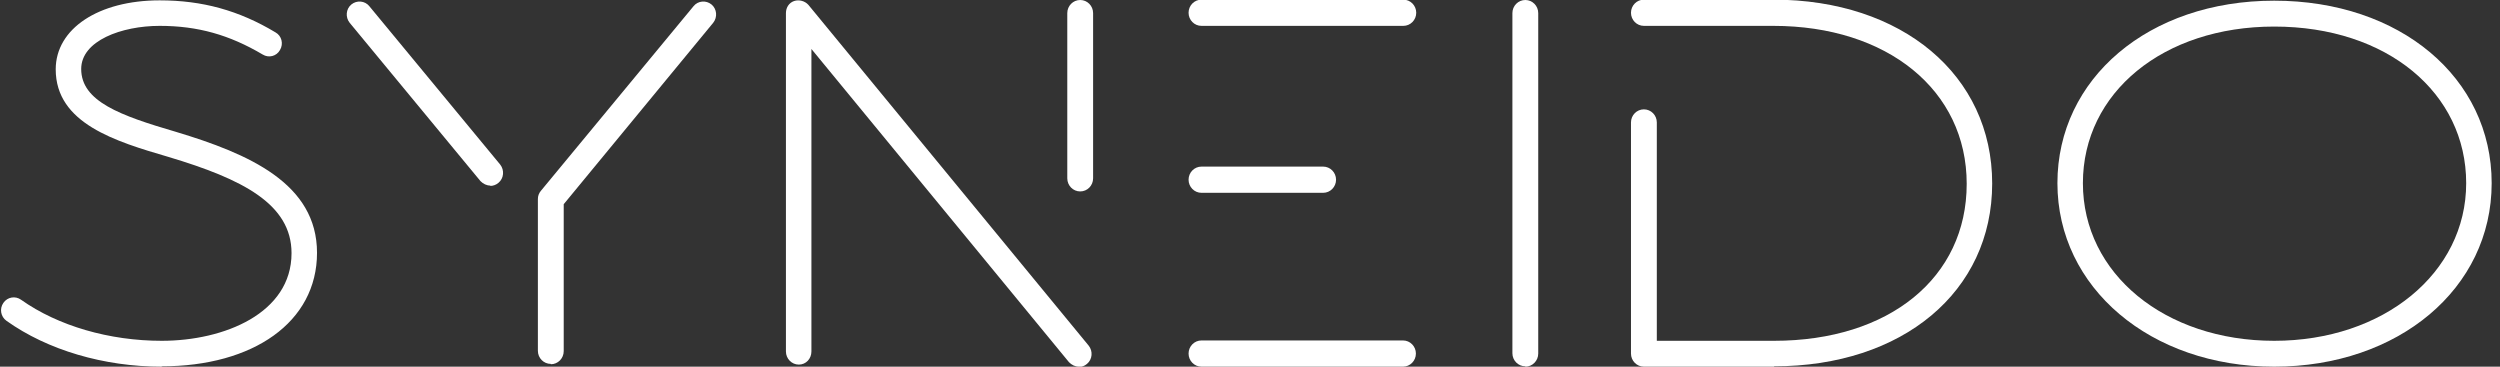
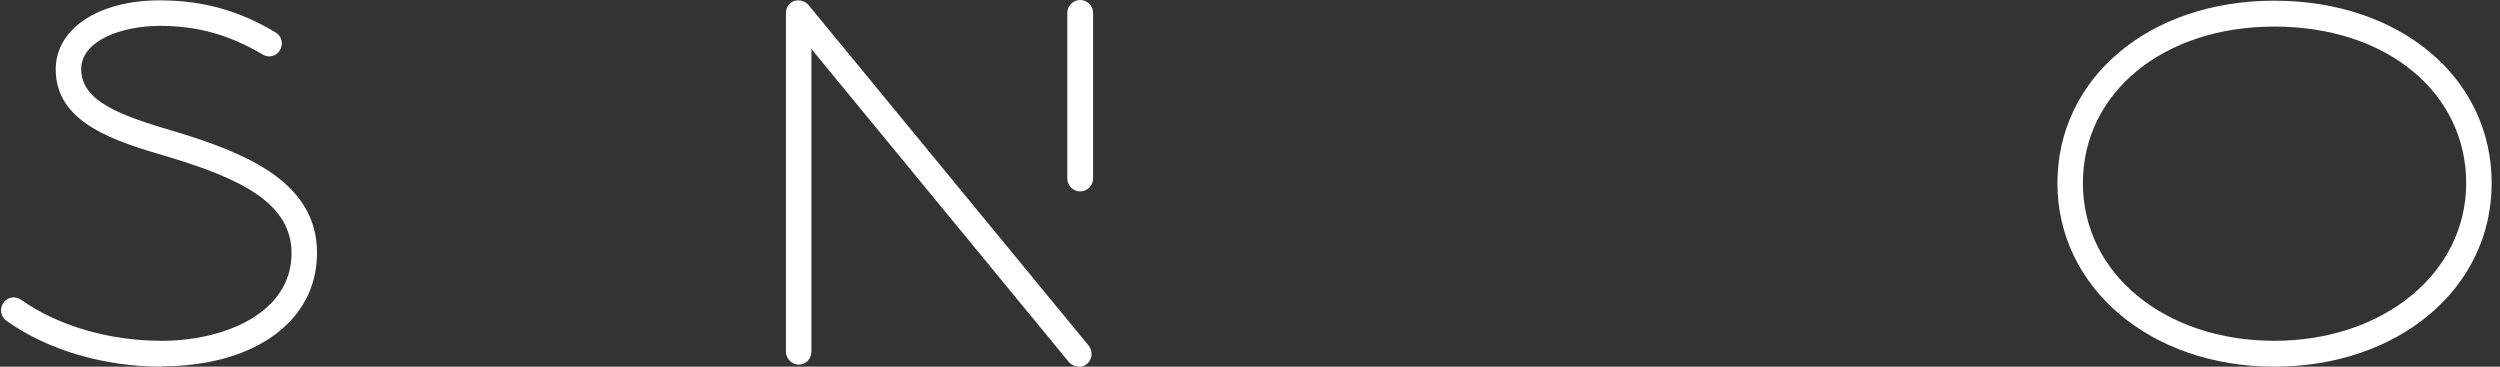
<svg xmlns="http://www.w3.org/2000/svg" width="150" height="22" viewBox="0 0 150 22" fill="none">
  <rect x="0" y="0" width="150" height="22" fill="#333333" stroke="none" />
  <path d="M9.704 22C6.238 22 2.854 21.007 0.387 19.247C0.04 18.999 -0.041 18.523 0.204 18.171C0.448 17.819 0.917 17.737 1.264 17.985C3.486 19.558 6.564 20.448 9.704 20.448C13.455 20.448 17.492 18.792 17.492 15.191C17.492 12.231 14.536 10.741 10.112 9.417C6.931 8.485 3.343 7.409 3.343 4.16C3.343 1.718 5.912 0.021 9.582 0.021C12.13 0.021 14.332 0.621 16.534 1.945C16.901 2.152 17.023 2.628 16.799 3.001C16.595 3.373 16.126 3.498 15.759 3.27C13.761 2.09 11.865 1.552 9.582 1.552C7.298 1.552 4.872 2.442 4.872 4.139C4.872 6.085 7.217 6.933 10.54 7.906C14.944 9.23 19.021 11.01 19.021 15.17C19.021 19.33 15.188 21.979 9.704 21.979V22Z" fill="white" />
-   <path d="M33.048 21.834C32.62 21.834 32.273 21.483 32.273 21.048V11.942C32.273 11.755 32.334 11.59 32.457 11.445L41.611 0.373C41.876 0.041 42.365 2.24262e-05 42.691 0.269C43.017 0.538 43.058 1.035 42.793 1.366L33.823 12.252V21.069C33.823 21.503 33.476 21.855 33.048 21.855V21.834ZM29.419 11.134C29.195 11.134 28.991 11.031 28.828 10.866L20.979 1.366C20.714 1.035 20.754 0.538 21.081 0.269C21.407 2.24262e-05 21.896 0.041 22.161 0.373L30.01 9.872C30.275 10.203 30.235 10.7 29.908 10.969C29.766 11.093 29.582 11.155 29.419 11.155V11.134Z" fill="white" />
  <path d="M64.73 22C64.506 22 64.302 21.896 64.139 21.731L48.685 2.939V21.089C48.685 21.524 48.359 21.876 47.931 21.876C47.503 21.876 47.156 21.524 47.156 21.089V0.786C47.156 0.455 47.34 0.166 47.645 0.062C47.951 -0.041 48.298 0.062 48.502 0.29L65.321 20.738C65.586 21.069 65.546 21.565 65.219 21.834C65.077 21.959 64.893 22.021 64.73 22.021V22ZM64.812 11.486C64.384 11.486 64.037 11.134 64.037 10.7V0.786C64.037 0.352 64.384 0 64.812 0C65.24 0 65.586 0.352 65.586 0.786V10.7C65.586 11.134 65.24 11.486 64.812 11.486Z" fill="white" />
-   <path d="M91.519 21.979C91.091 21.979 90.744 21.628 90.744 21.193V0.786C90.744 0.352 91.091 0 91.519 0C91.947 0 92.294 0.352 92.294 0.786V21.213C92.294 21.648 91.947 22 91.519 22V21.979Z" fill="white" />
-   <path d="M106.442 22H98.634C98.206 22 97.859 21.648 97.859 21.214V7.347C97.859 6.913 98.206 6.561 98.634 6.561C99.062 6.561 99.409 6.913 99.409 7.347V20.448H106.442C113.354 20.448 118.002 16.66 118.002 11.031C118.002 5.402 113.231 1.552 106.402 1.552H98.634C98.206 1.552 97.859 1.2 97.859 0.766C97.859 0.331 98.206 -0.021 98.634 -0.021H106.402C114.128 -0.021 119.531 4.512 119.531 11.01C119.531 17.509 114.149 21.979 106.442 21.979V22Z" fill="white" />
  <path d="M136.452 22C129.031 22 123.445 17.261 123.445 10.99C123.445 4.719 128.909 0.041 136.452 0.041C143.996 0.041 149.5 4.657 149.5 10.99C149.5 17.323 143.894 22 136.452 22ZM136.452 1.594C129.806 1.594 124.974 5.547 124.974 10.99C124.974 16.433 129.908 20.448 136.452 20.448C142.997 20.448 147.971 16.391 147.971 10.99C147.971 5.588 143.241 1.594 136.452 1.594Z" fill="white" />
-   <path d="M84.179 22H72.089C71.661 22 71.314 21.648 71.314 21.214C71.314 20.779 71.661 20.427 72.089 20.427H84.179C84.607 20.427 84.954 20.779 84.954 21.214C84.954 21.648 84.607 22 84.179 22ZM79.388 11.569H72.089C71.661 11.569 71.314 11.217 71.314 10.783C71.314 10.348 71.661 9.996 72.089 9.996H79.388C79.816 9.996 80.163 10.348 80.163 10.783C80.163 11.217 79.816 11.569 79.388 11.569ZM84.199 1.552H72.089C71.661 1.552 71.314 1.2 71.314 0.766C71.314 0.331 71.661 -0.021 72.089 -0.021H84.199C84.627 -0.021 84.974 0.331 84.974 0.766C84.974 1.2 84.627 1.552 84.199 1.552Z" fill="white" />
</svg>